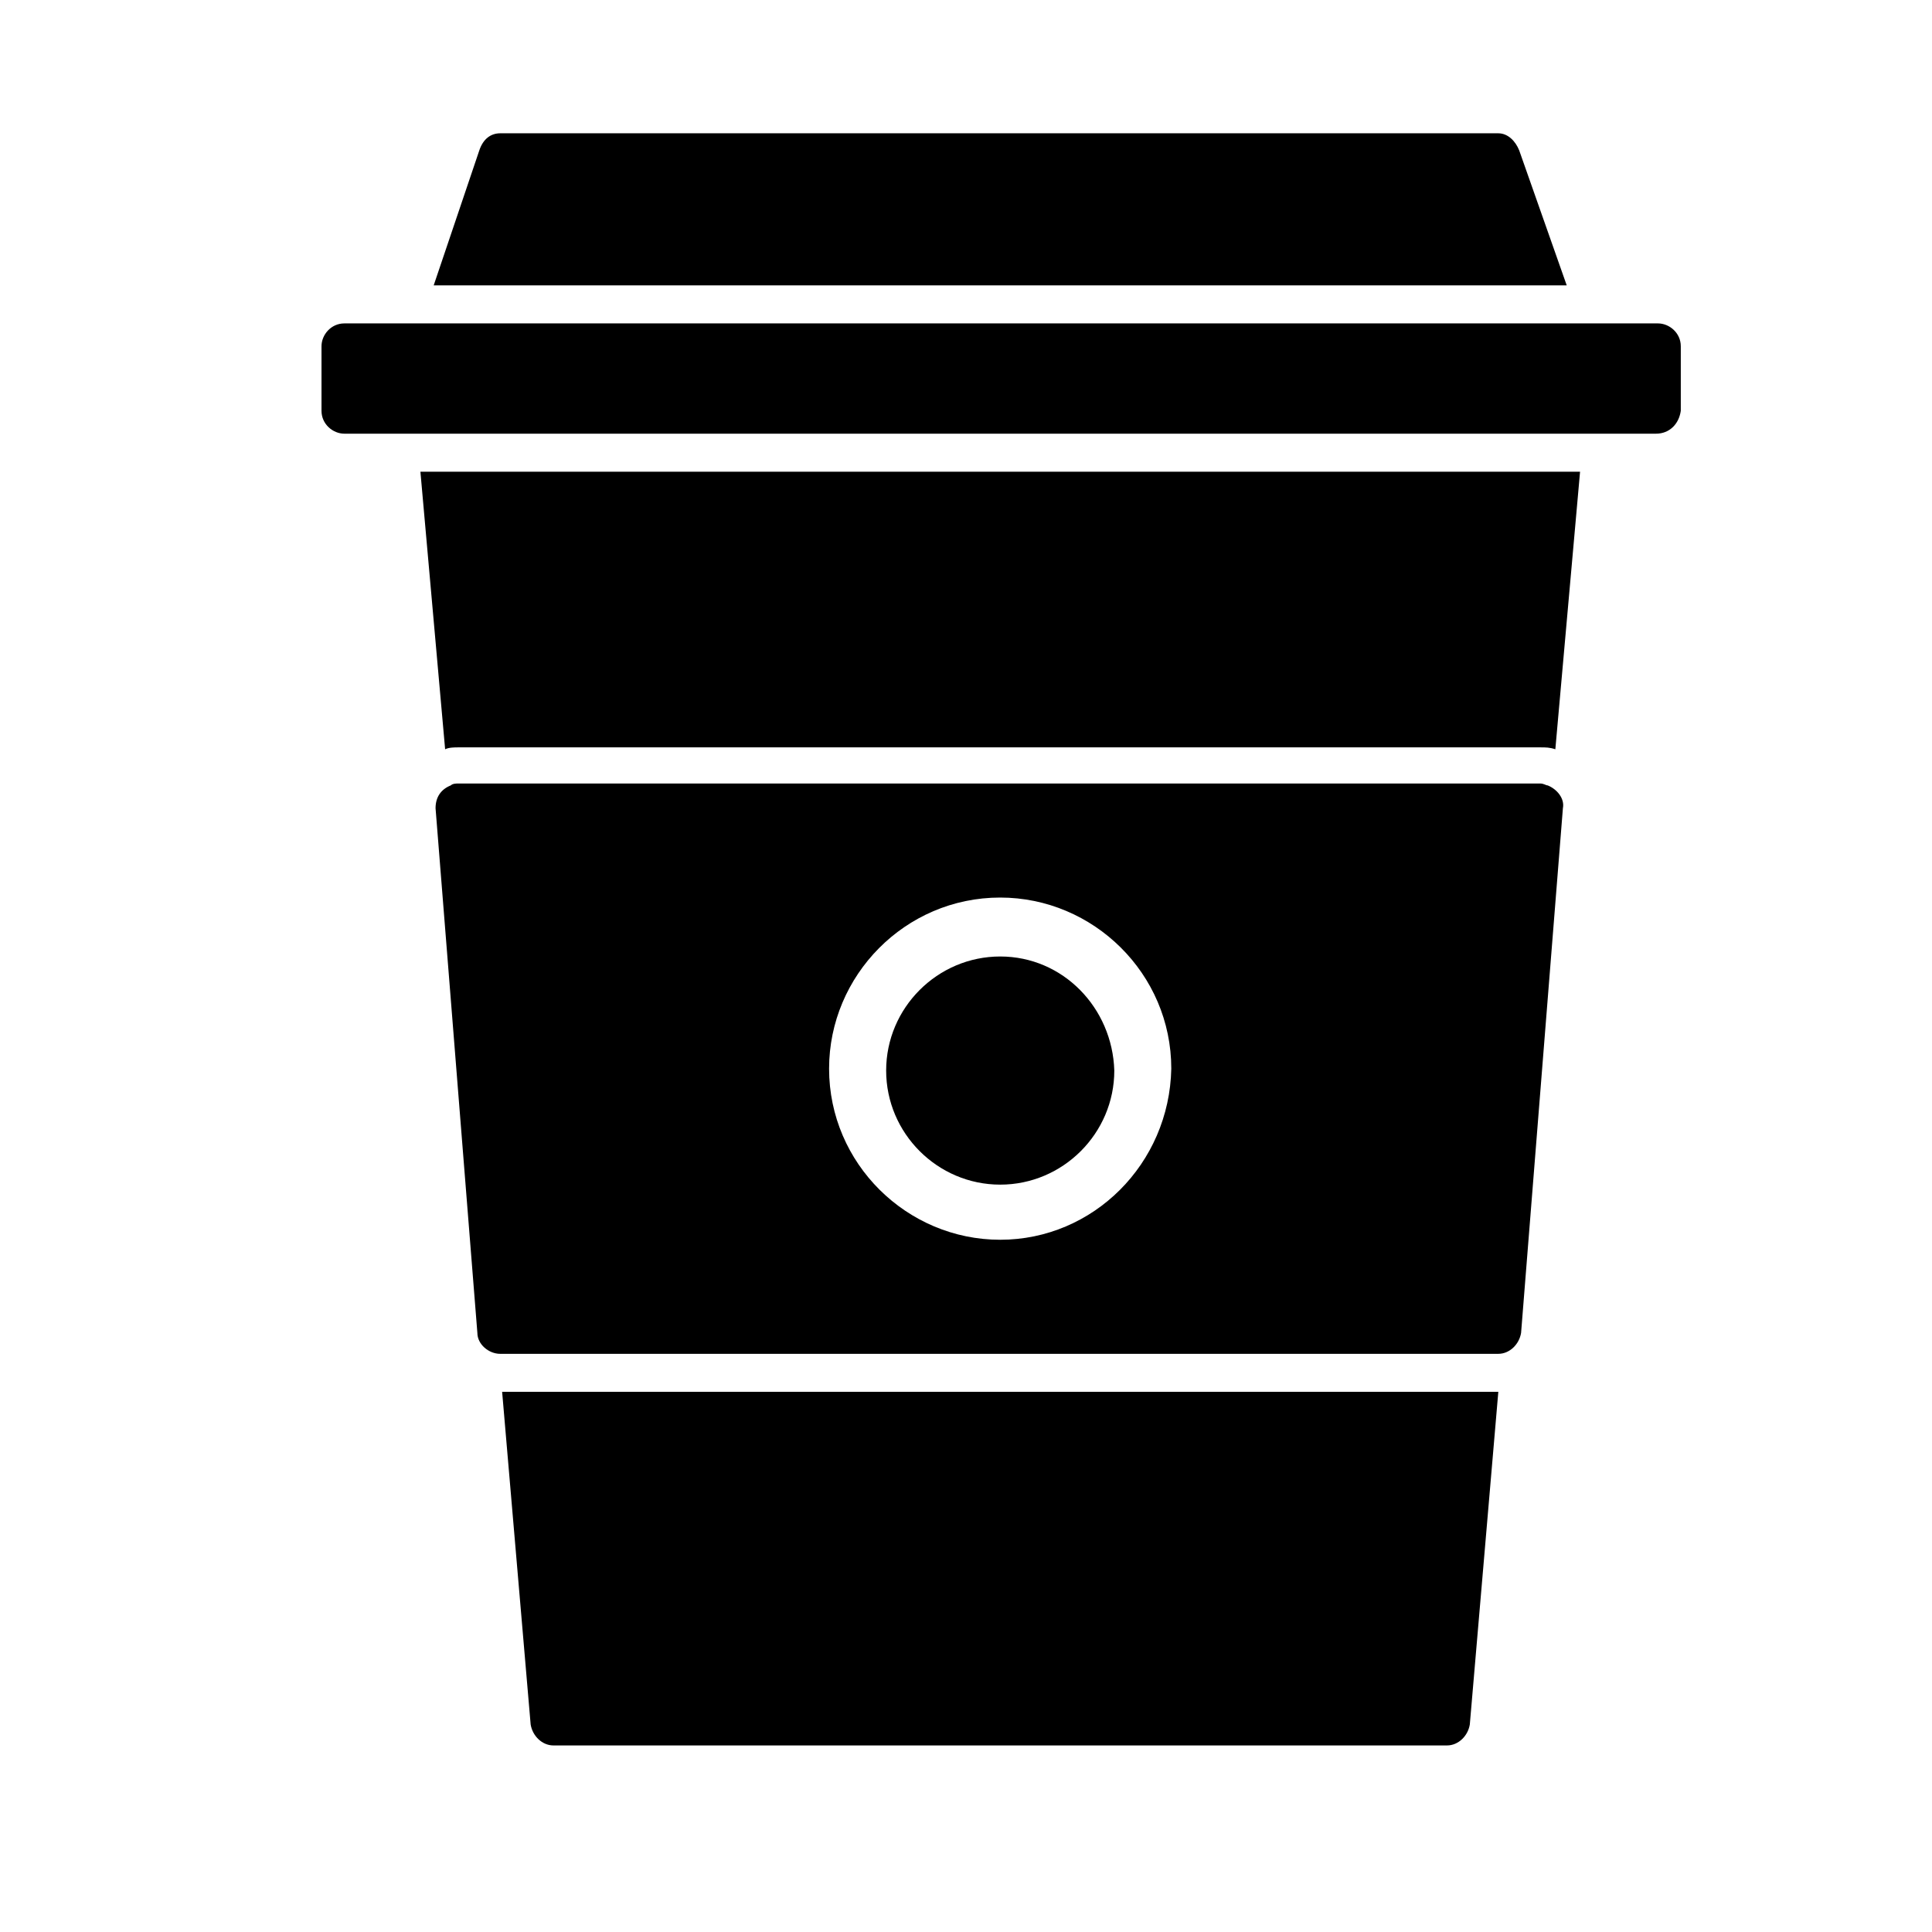
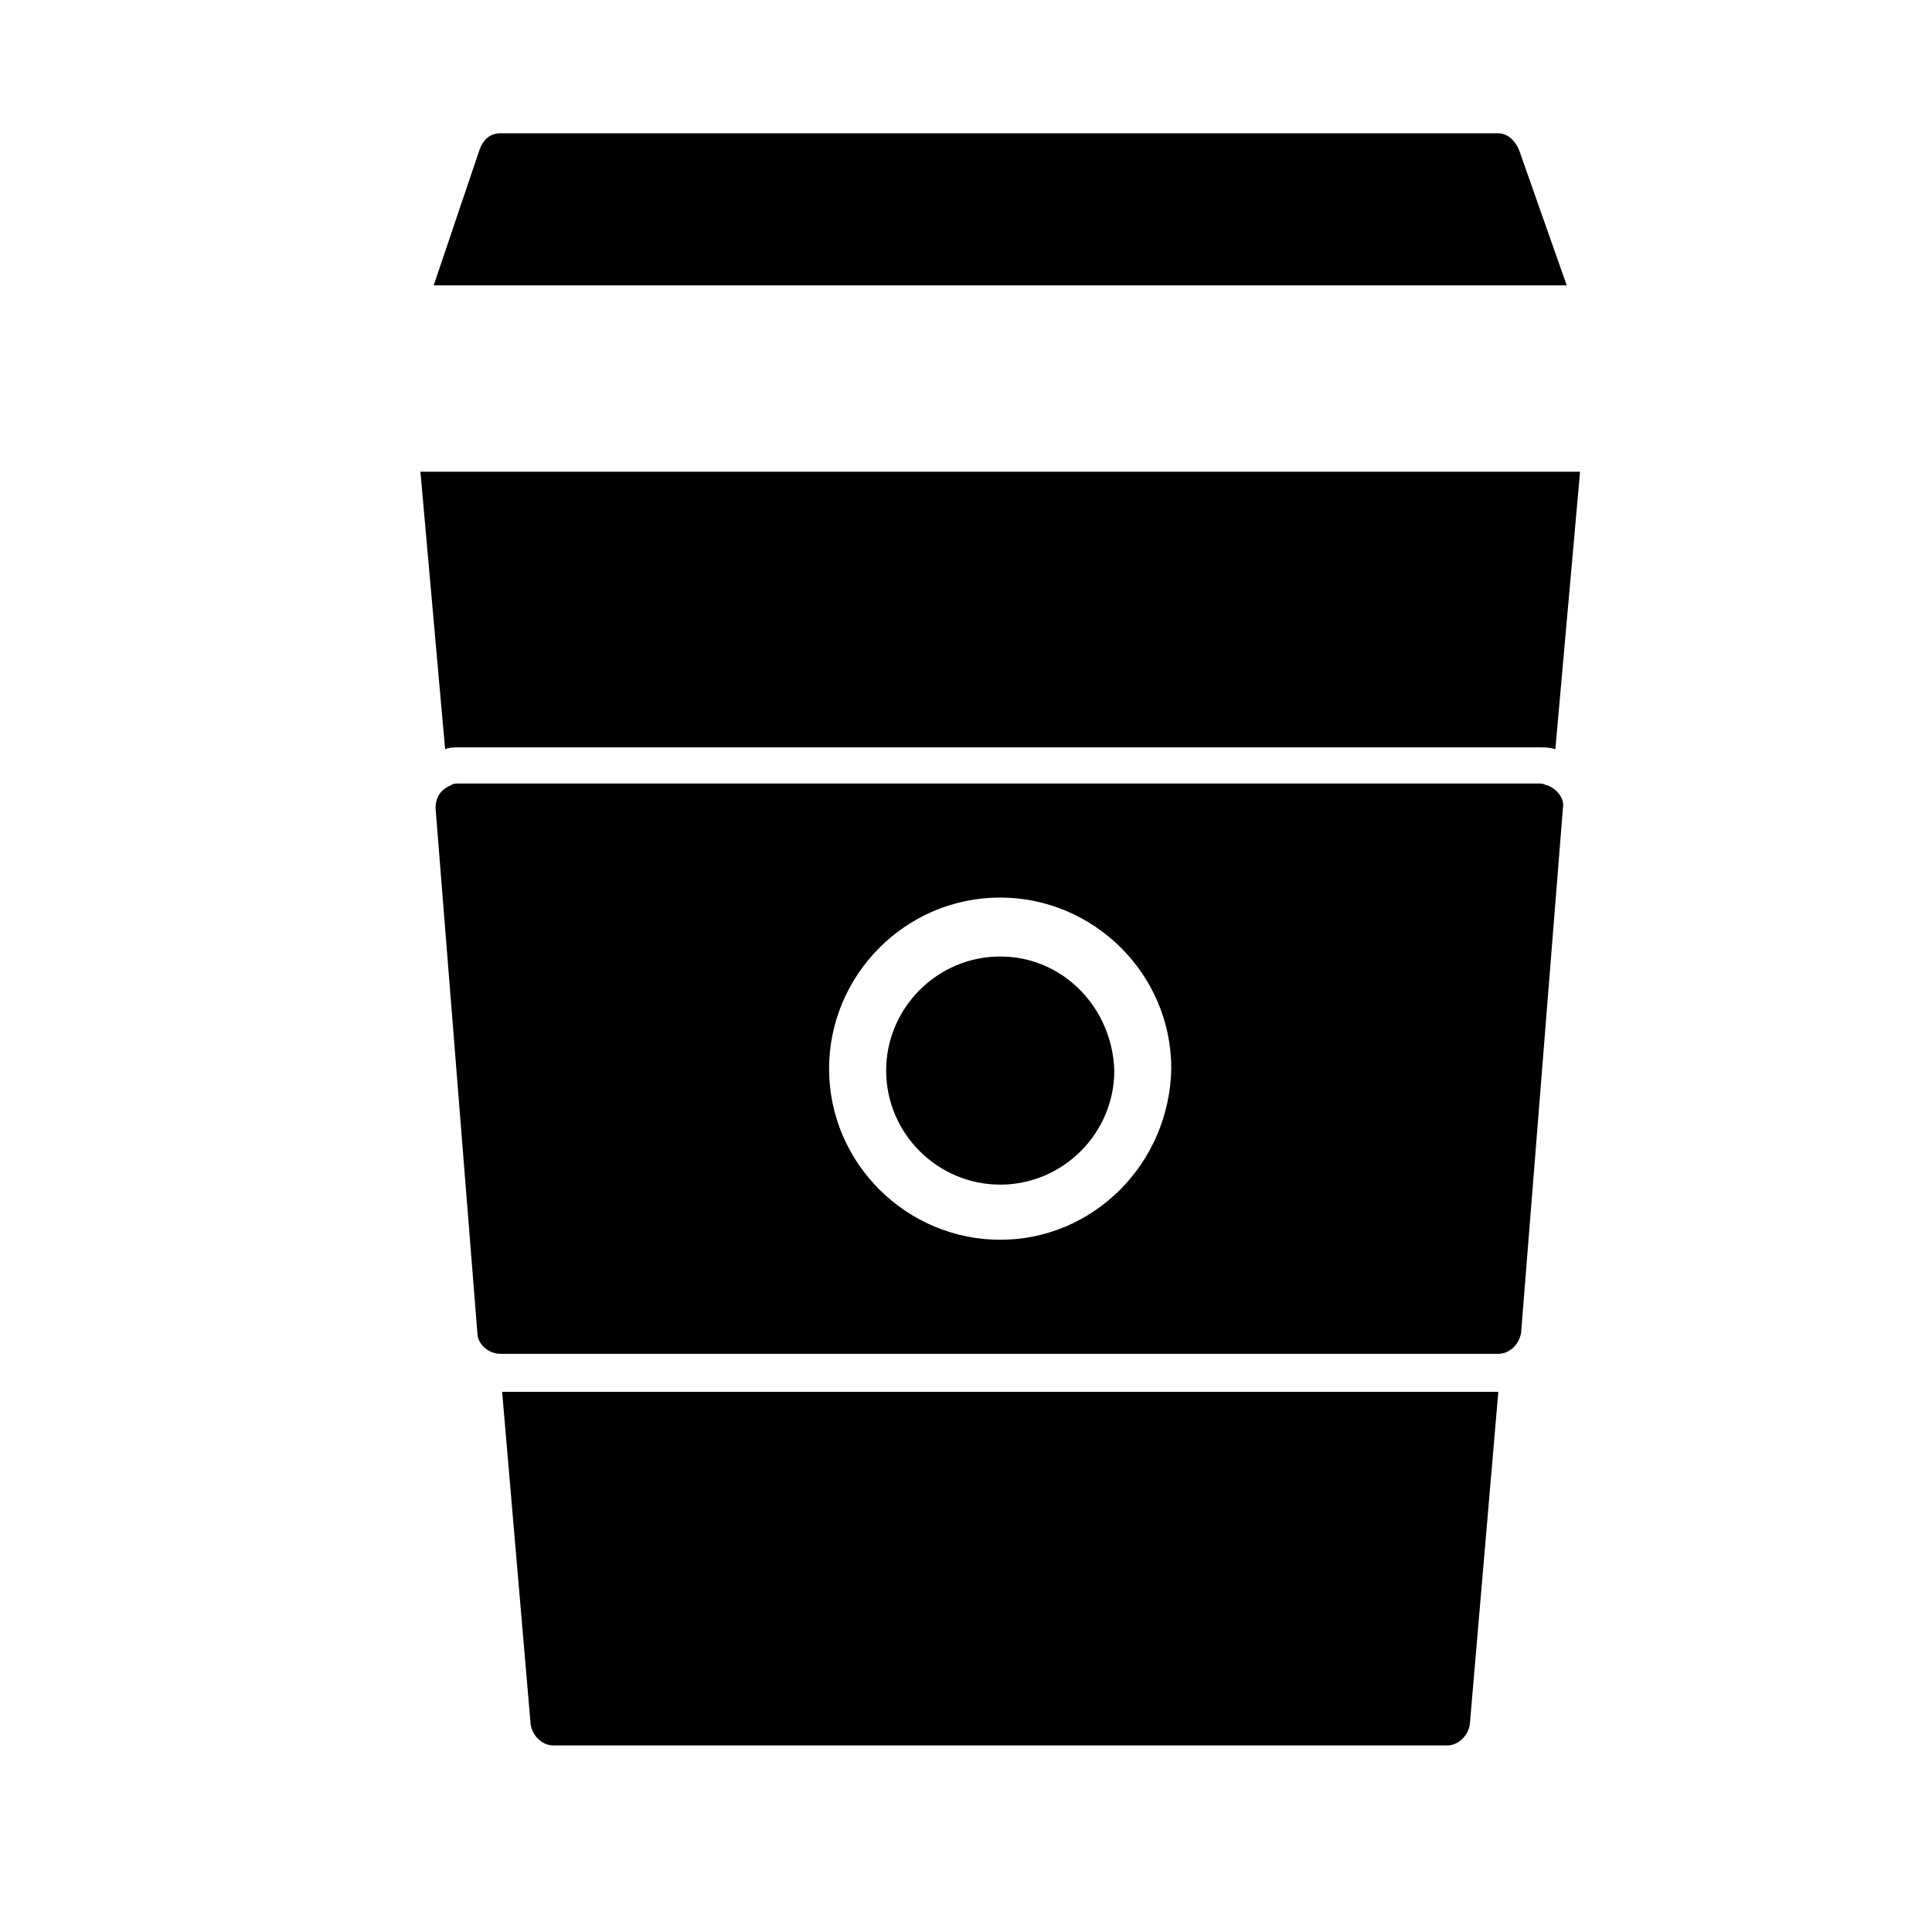
<svg xmlns="http://www.w3.org/2000/svg" fill="#000000" width="800px" height="800px" version="1.1" viewBox="144 144 512 512">
  <g>
    <path d="m409.07 397.48c-16.625 0-30.23 13.602-30.23 30.23 0 16.625 13.602 30.23 30.23 30.23 16.625 0 30.23-13.602 30.23-30.23-0.504-16.629-13.605-30.23-30.23-30.23z" />
    <path d="m554.16 352.14c-0.504 0-1.008-0.504-2.016-0.504h-286.67c-0.504 0-1.512 0-2.016 0.504-2.519 1.008-4.031 3.023-4.031 6.047l11.082 139.05c0 3.023 3.023 5.543 6.047 5.543h264.5c3.023 0 5.543-2.519 6.047-5.543l11.082-139.05c0.504-2.519-1.512-5.039-4.031-6.047zm-145.1 120.41c-24.688 0-45.344-20.152-45.344-45.344 0-24.688 20.152-45.344 45.344-45.344 24.688 0 45.344 20.152 45.344 45.344-0.504 25.191-20.656 45.344-45.344 45.344z" />
    <path d="m265.48 342.06h286.67c1.512 0 2.519 0 4.031 0.504l6.551-73.555h-307.32l6.551 73.555c1.004-0.504 2.516-0.504 3.523-0.504z" />
    <path d="m277.07 512.85 7.559 88.168c0.504 3.023 3.023 5.543 6.047 5.543h236.79c3.023 0 5.543-2.519 6.047-5.543l7.555-88.168z" />
-     <path d="m582.88 258.93h-347.63c-3.023 0-6.047-2.519-6.047-6.047v-17.129c0-3.023 2.519-6.047 6.047-6.047h348.13c3.023 0 6.047 2.519 6.047 6.047v17.129c-0.508 3.527-3.027 6.047-6.551 6.047z" />
    <path d="m559.2 219.63-12.594-35.77c-1.008-2.519-3.023-4.535-5.543-4.535h-264.5c-2.519 0-4.535 1.512-5.543 4.535l-12.09 35.77z" />
  </g>
</svg>